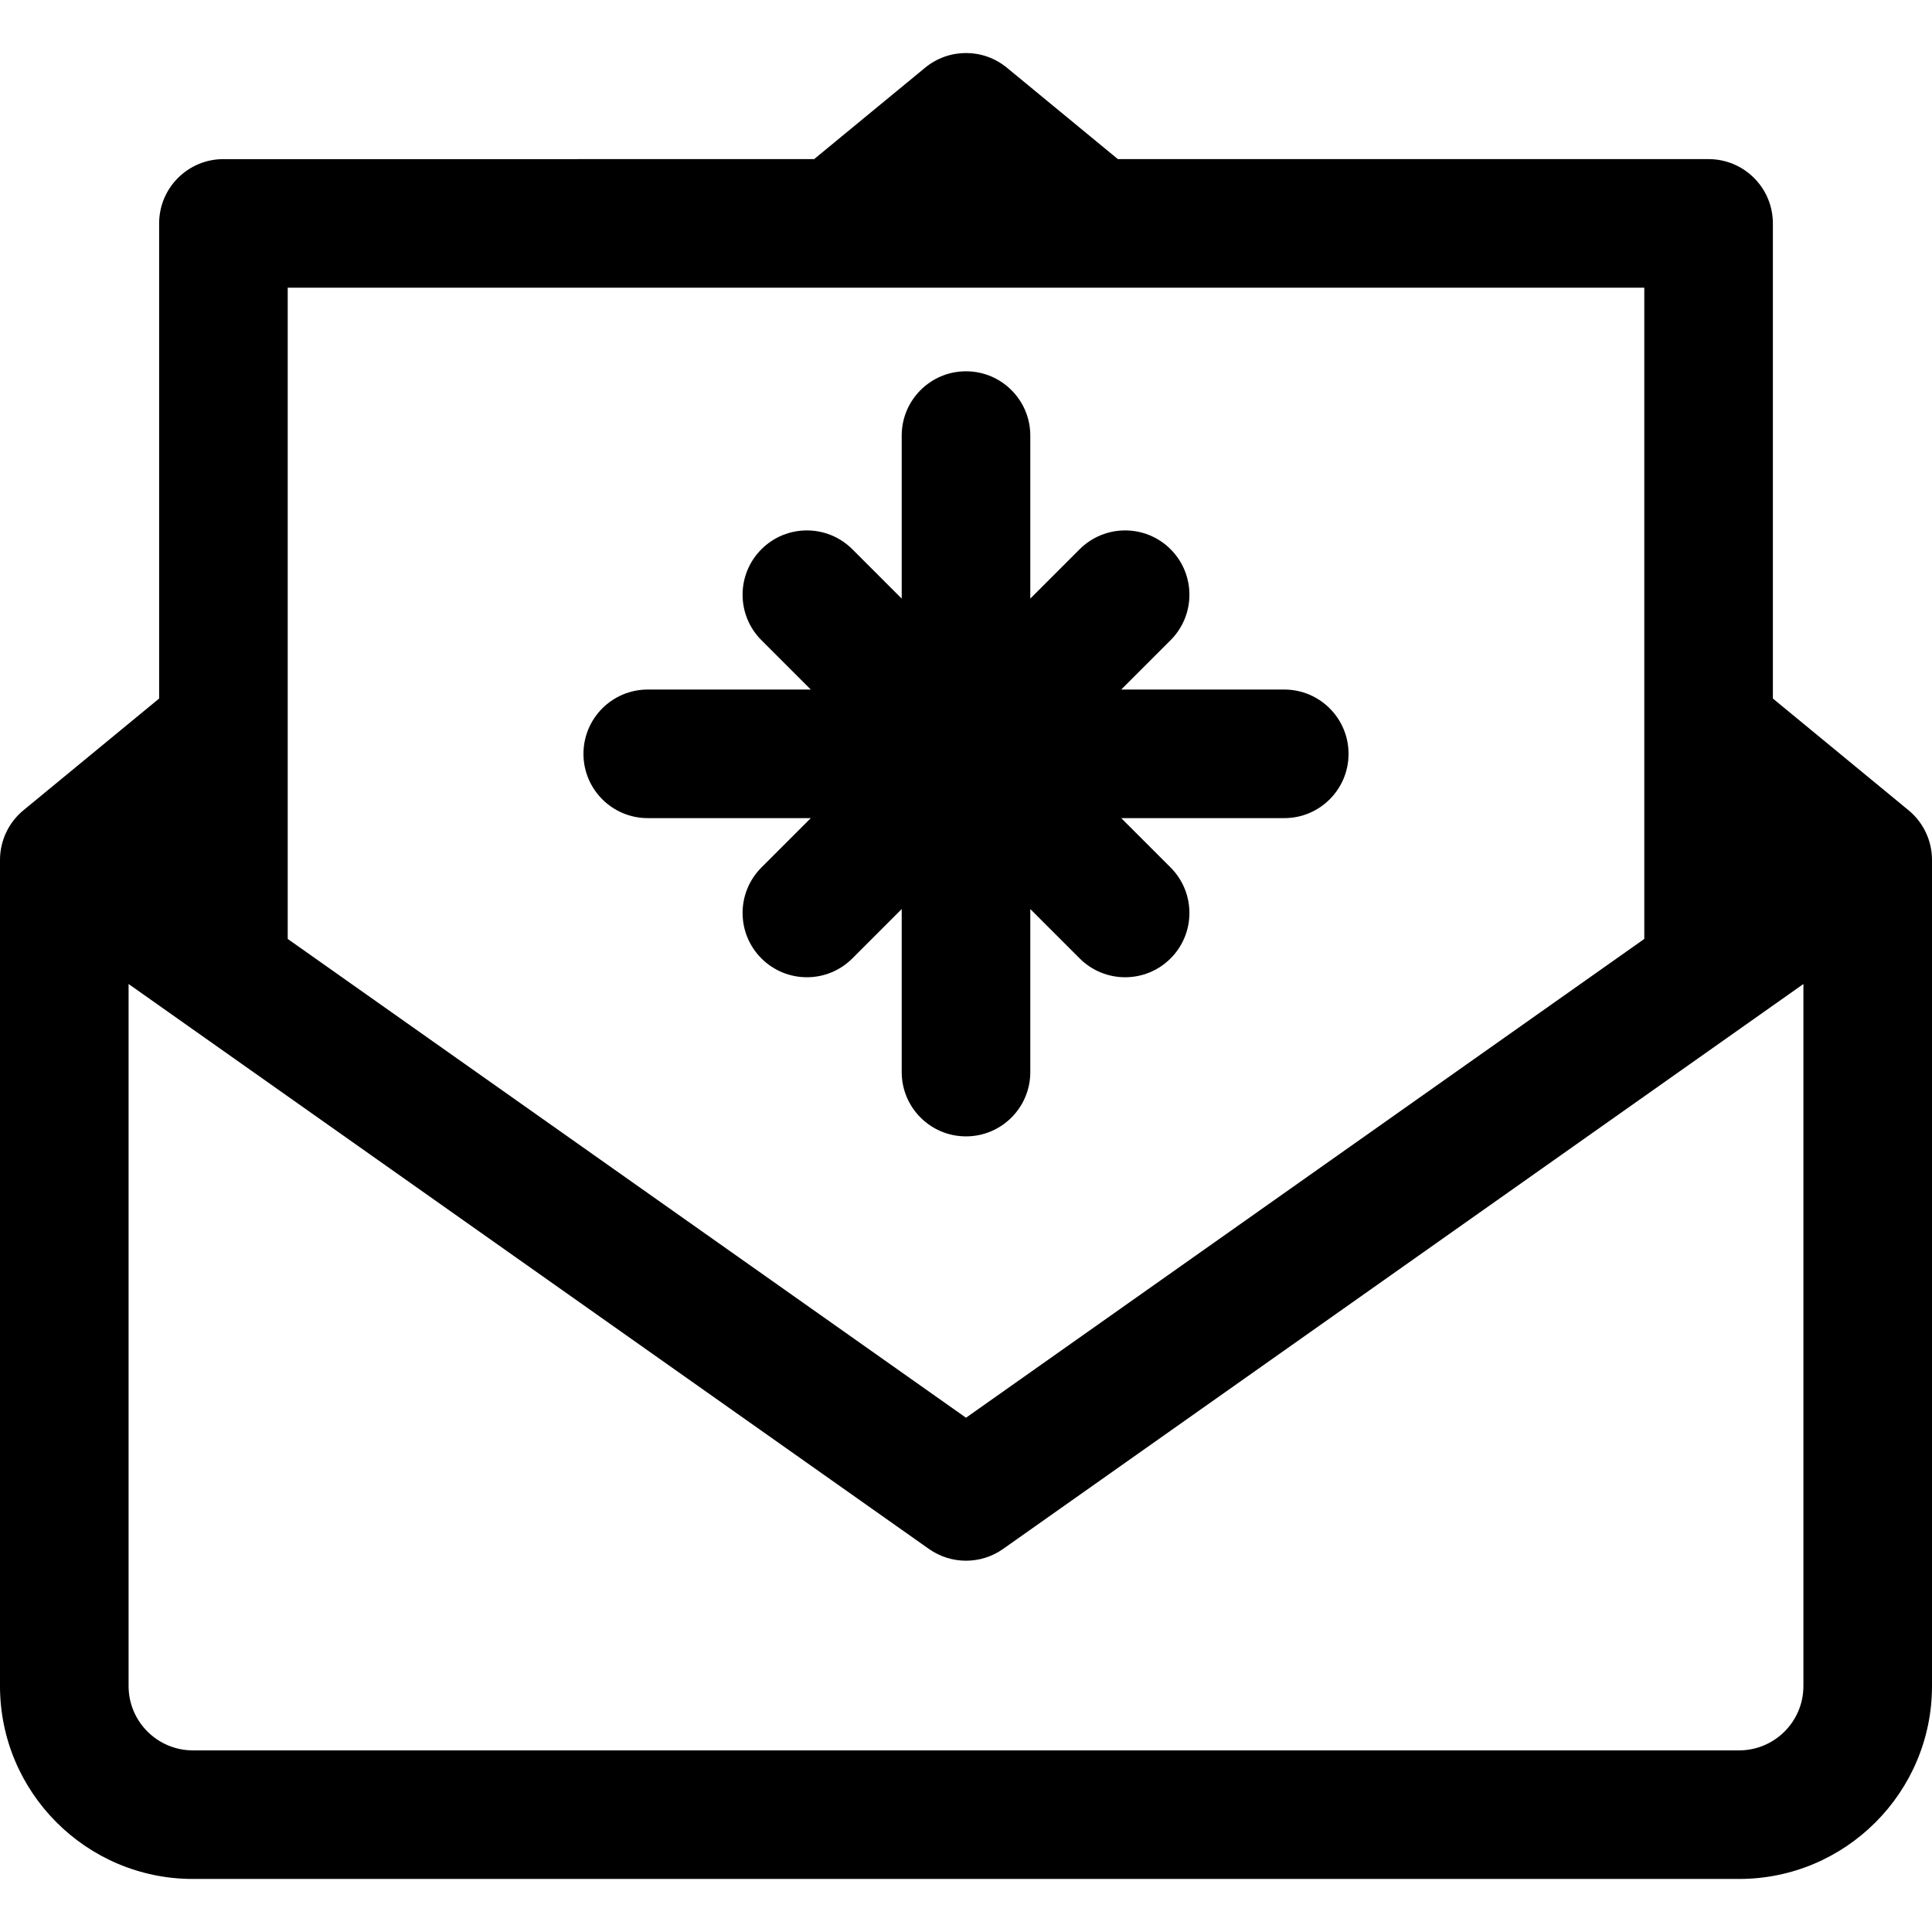
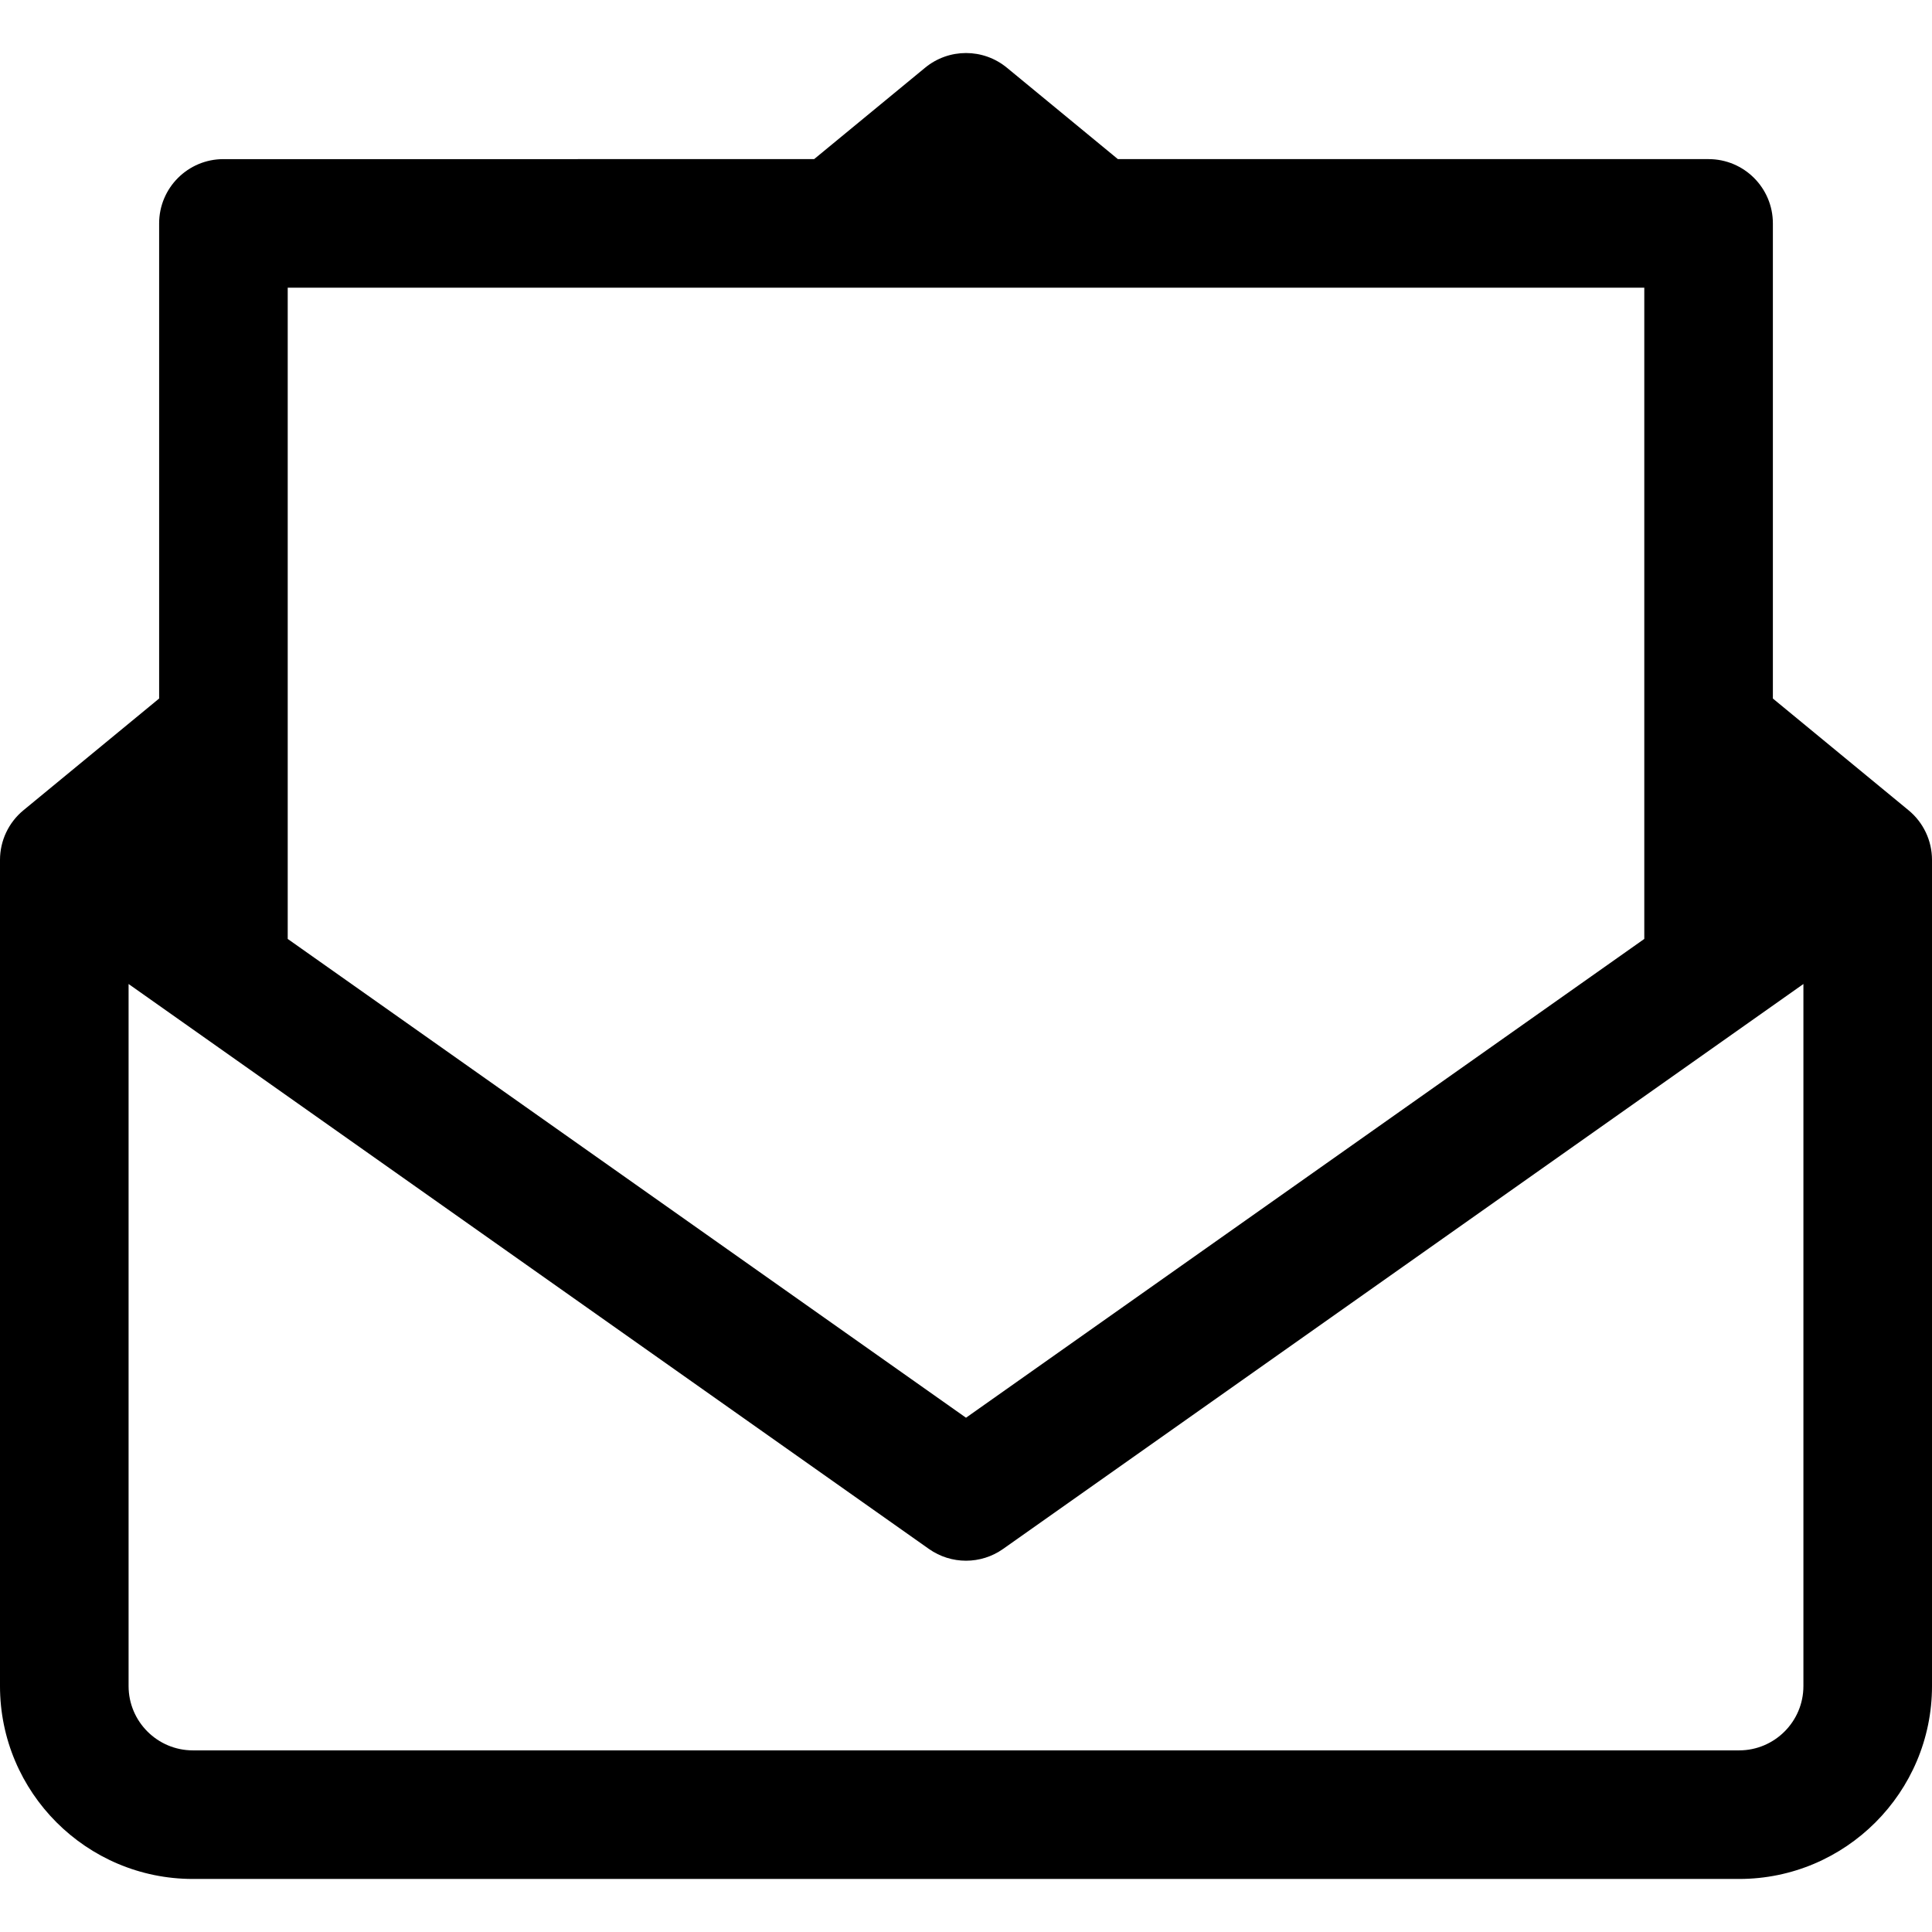
<svg xmlns="http://www.w3.org/2000/svg" fill="#000000" height="800px" width="800px" version="1.1" id="Capa_1" viewBox="0 0 297 297" xml:space="preserve">
  <g>
    <path d="M293.4,124.563l-20.861-17.18V34.345c0-5.458-4.425-9.884-9.883-9.884h-90.807l-17.064-14.053   c-3.649-3.007-8.915-3.006-12.567-0.001l-17.066,14.054H34.346c-5.458,0-9.883,4.425-9.883,9.884v73.036L3.6,124.562   c-2.28,1.878-3.6,4.676-3.6,7.63v127.003c0,16.349,13.301,29.651,29.651,29.651h237.699c16.349,0,29.651-13.301,29.651-29.651   V132.192C297,129.239,295.68,126.441,293.4,124.563z M44.23,44.229h208.542v100.109l-104.271,73.604L44.23,144.339V44.229z    M267.349,269.079H29.651c-5.45,0-9.884-4.434-9.884-9.884V151.267l123.034,86.847c1.708,1.205,3.704,1.809,5.7,1.809   c1.996,0,3.991-0.603,5.699-1.809l123.032-86.847v107.929C277.233,264.645,272.799,269.079,267.349,269.079z" />
-     <path d="M99.577,125.768h25.062l-7.589,7.589c-3.86,3.86-3.86,10.118,0,13.978c1.93,1.929,4.459,2.895,6.989,2.895   c2.53,0,5.059-0.965,6.989-2.895l7.589-7.589v25.062c0,5.458,4.425,9.883,9.884,9.883c5.458,0,9.883-4.425,9.883-9.883v-25.062   l7.589,7.589c1.93,1.929,4.459,2.895,6.989,2.895s5.059-0.965,6.989-2.895c3.86-3.86,3.86-10.118,0-13.978l-7.589-7.589h25.062   c5.458,0,9.884-4.425,9.884-9.883c0-5.458-4.425-9.884-9.884-9.884h-25.062l7.589-7.589c3.86-3.86,3.86-10.118,0-13.978   c-3.861-3.859-10.117-3.859-13.978,0l-7.589,7.589V66.961c0-5.458-4.425-9.883-9.883-9.883c-5.458,0-9.884,4.425-9.884,9.883   v25.062l-7.589-7.589c-3.861-3.859-10.117-3.859-13.978,0c-3.86,3.86-3.86,10.118,0,13.978l7.589,7.589H99.577   c-5.458,0-9.883,4.425-9.883,9.884C89.694,121.342,94.119,125.768,99.577,125.768z" />
  </g>
</svg>